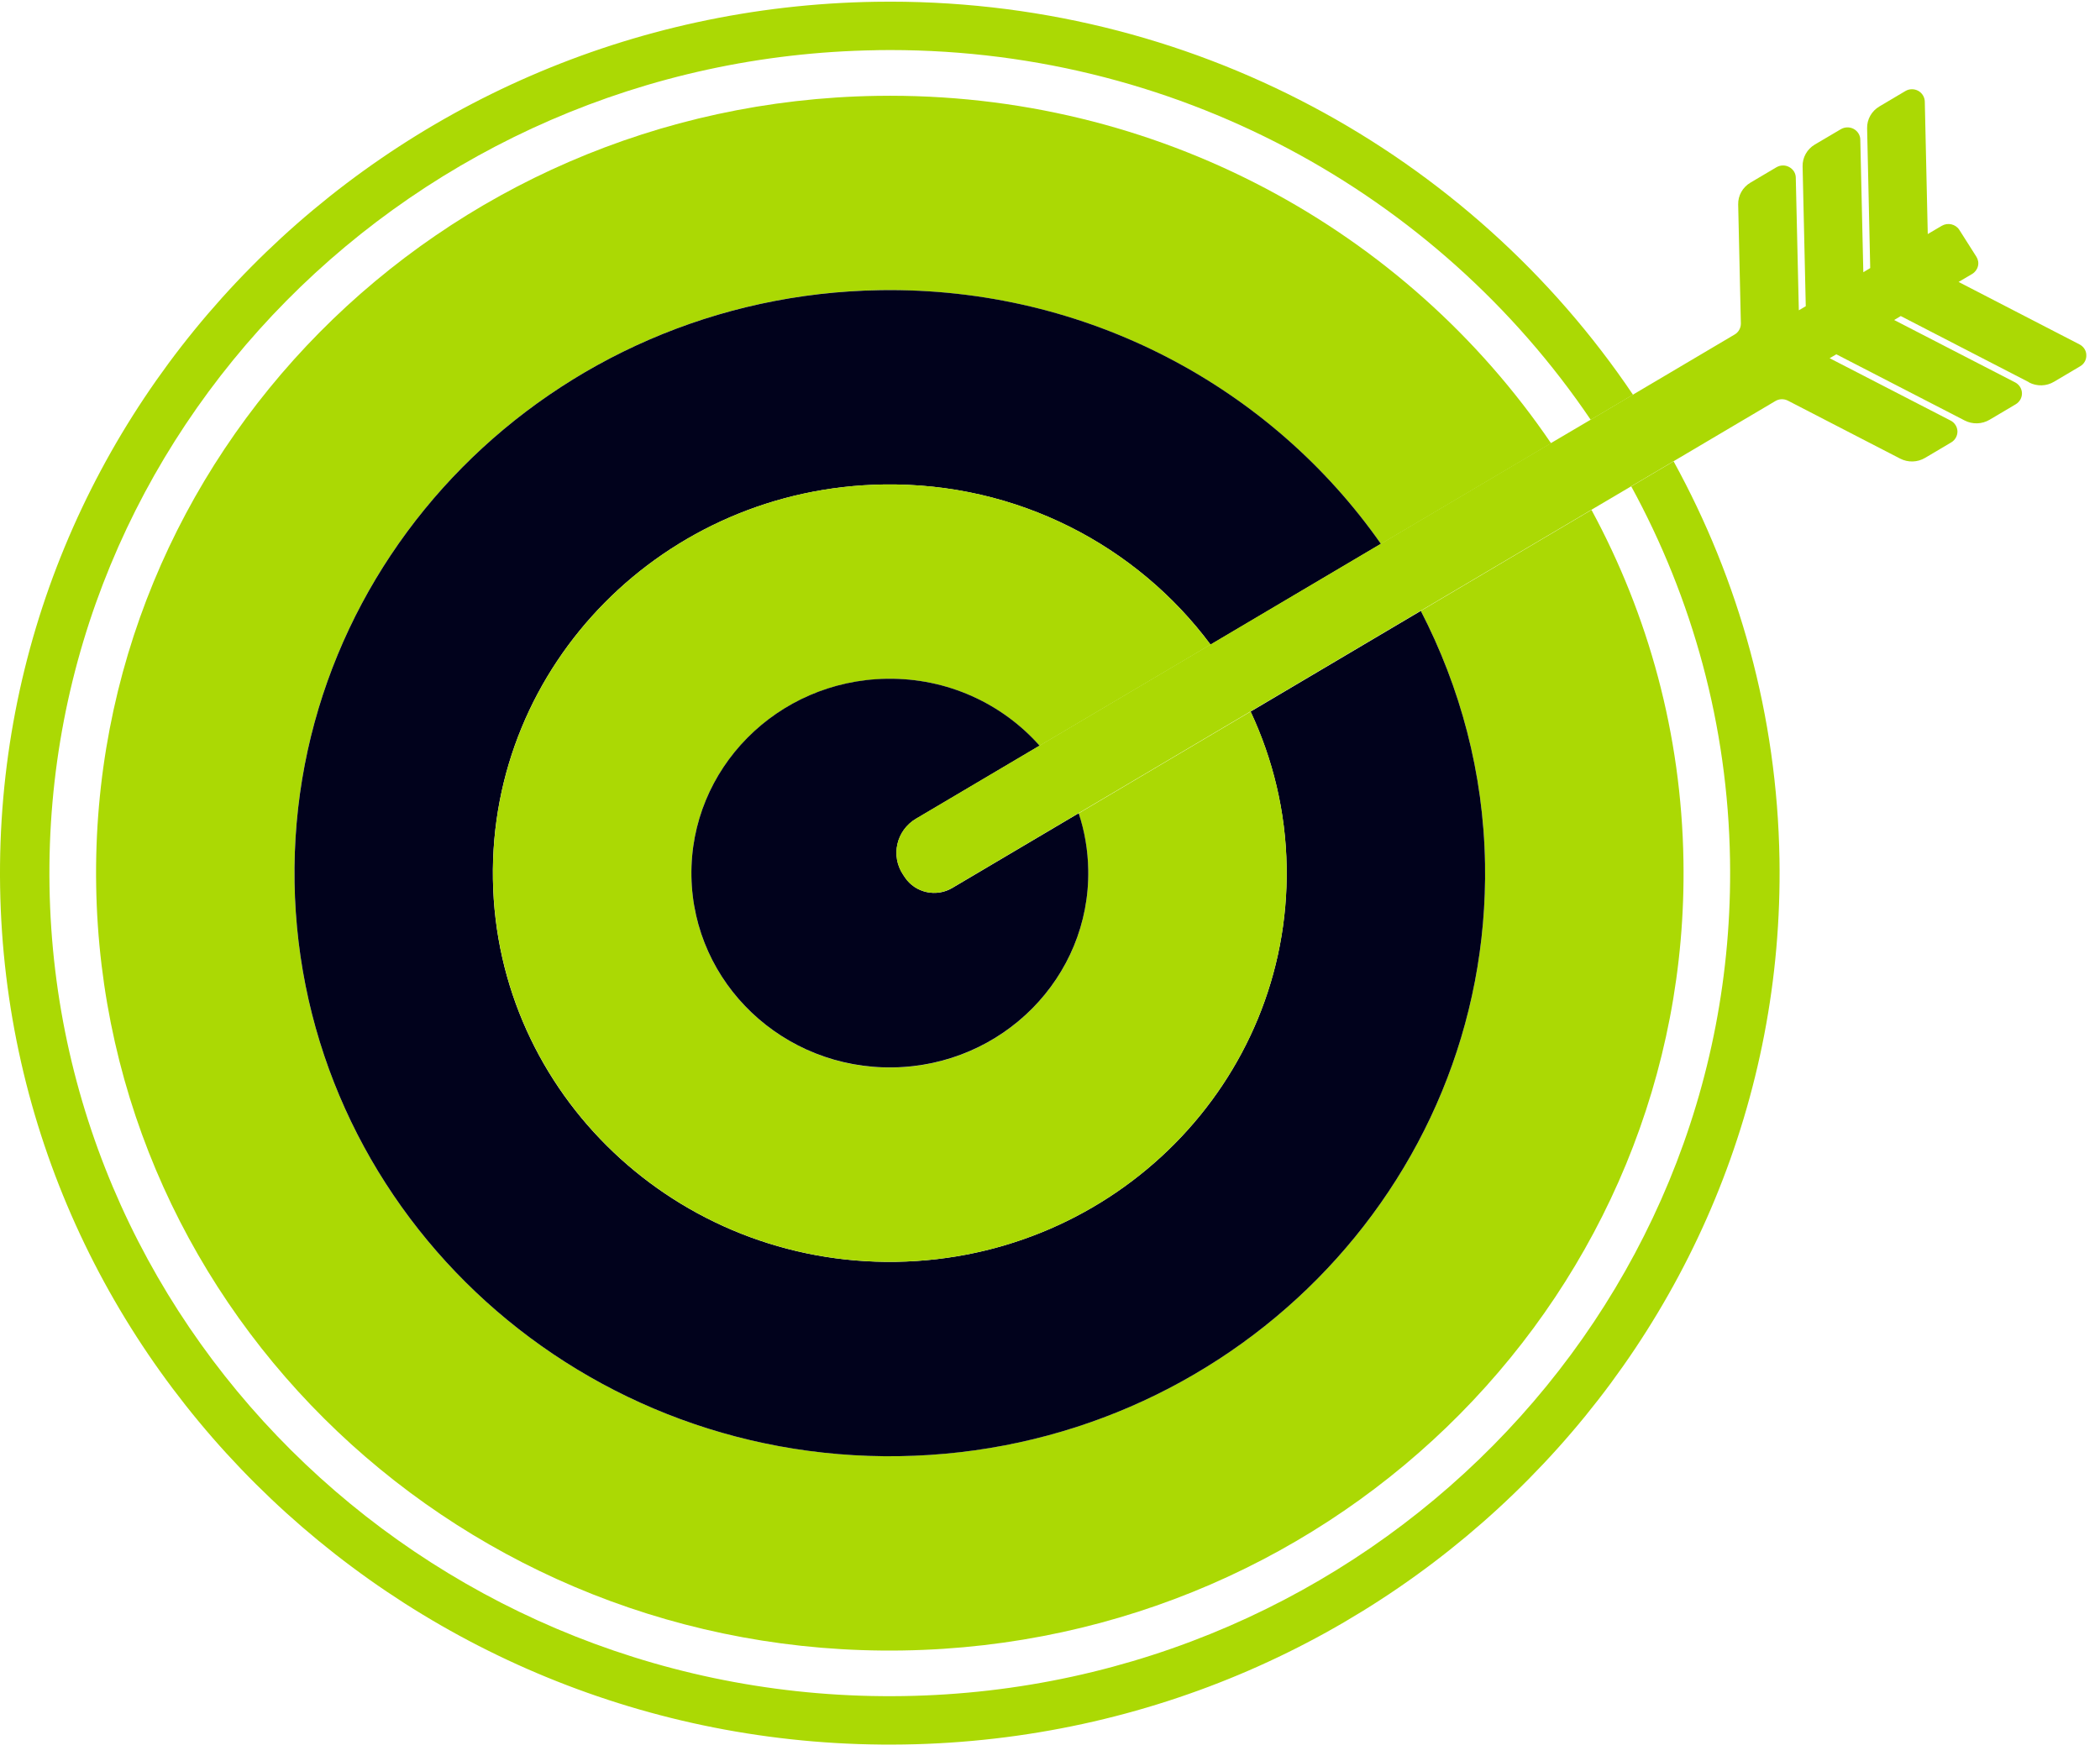
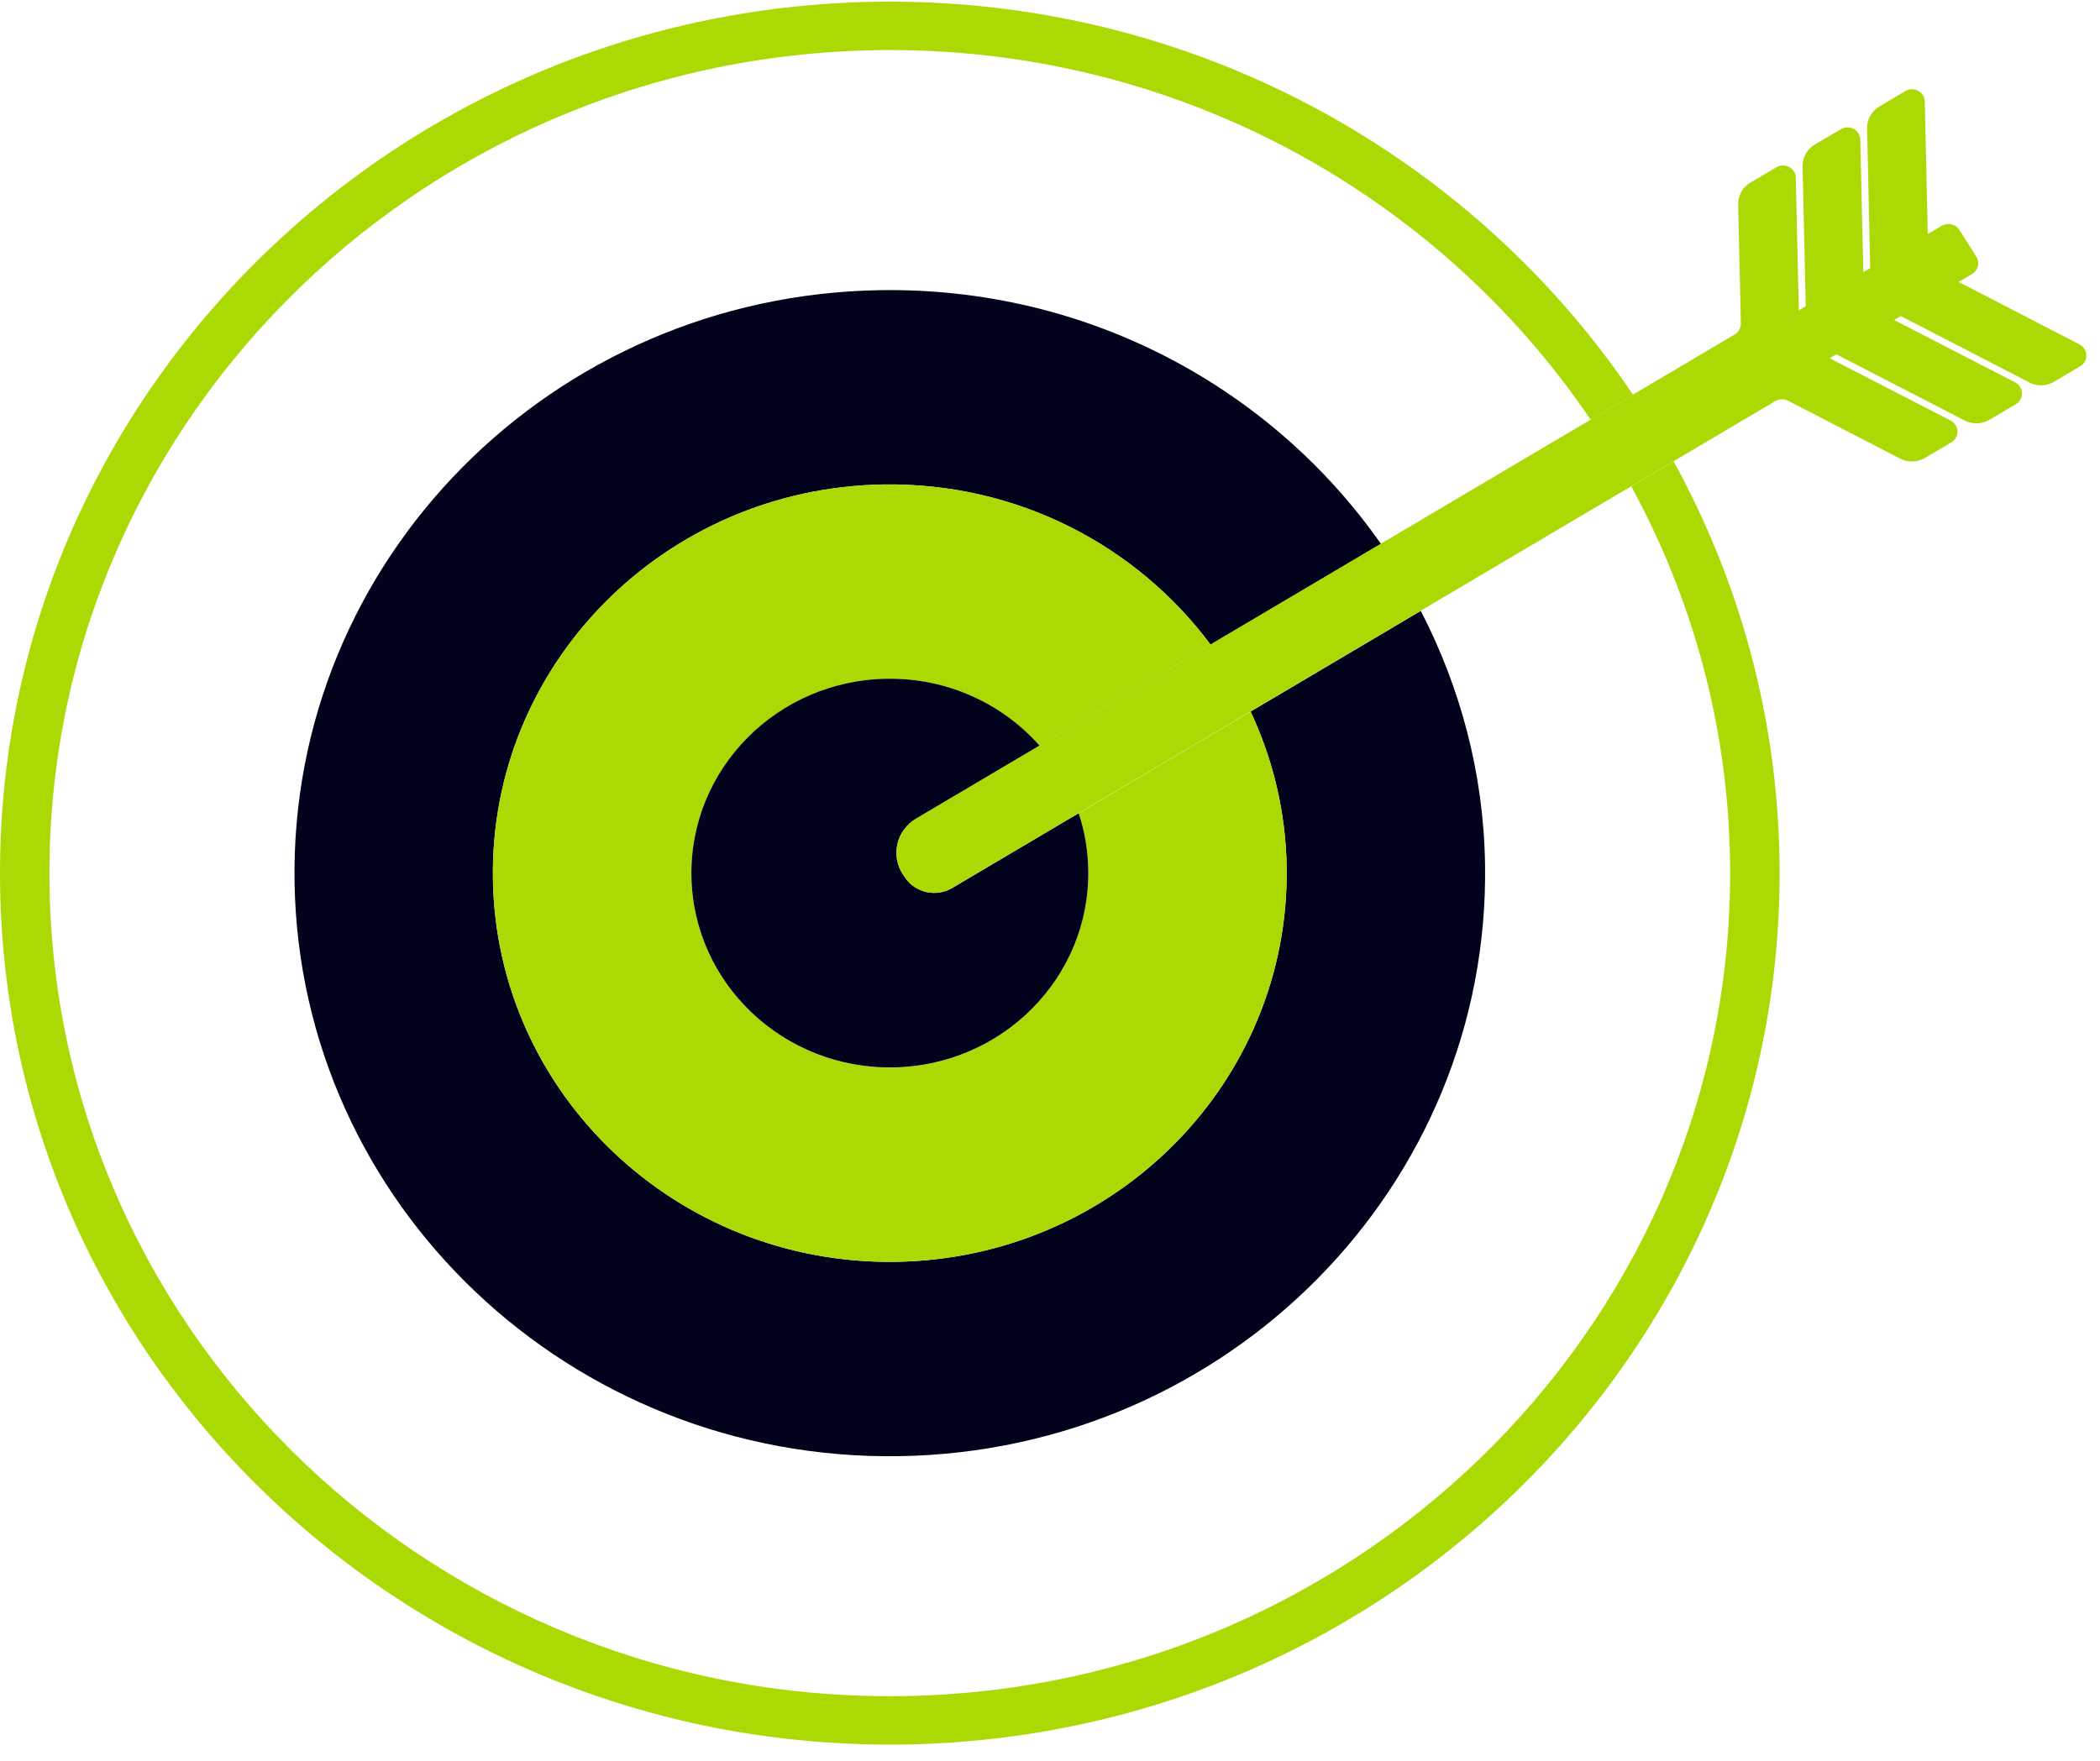
<svg xmlns="http://www.w3.org/2000/svg" width="118" height="99" viewBox="0 0 118 99" fill="none">
  <path d="M49.242 2.819C65.945 2.555 80.776 10.87 89.382 23.594L91.759 22.187C82.657 8.664 66.92 -0.178 49.2 0.1C21.631 0.531 -0.433 22.855 0.006 49.859C0.45 76.863 23.231 98.482 50.796 98.051C78.361 97.616 100.429 75.296 99.99 48.292C99.857 40.203 97.707 32.604 94.041 25.93L91.661 27.338C95.084 33.611 97.09 40.745 97.211 48.336C97.628 73.84 76.784 94.924 50.751 95.329C24.721 95.741 3.199 75.322 2.782 49.818C2.365 24.311 23.208 3.227 49.242 2.822V2.819Z" fill="#ABD904" />
-   <path d="M49.461 16.311C61.115 16.129 71.461 21.811 77.595 30.572L87.156 24.916C79.024 12.946 65.05 5.143 49.287 5.388C24.652 5.775 5.006 25.648 5.404 49.777C5.799 73.906 26.085 93.156 50.712 92.766C75.343 92.379 94.989 72.506 94.594 48.377C94.481 41.25 92.615 34.554 89.427 28.66L79.835 34.335C82.046 38.62 83.361 43.43 83.445 48.551C83.74 66.646 69.008 81.553 50.534 81.843C32.063 82.133 16.85 67.697 16.55 49.599C16.258 31.501 30.994 16.597 49.461 16.307V16.311Z" fill="#ABD904" />
  <path d="M49.64 27.232C57.181 27.113 63.895 30.686 68.023 36.234L77.596 30.57C71.462 21.809 61.116 16.127 49.462 16.309C30.991 16.599 16.259 31.503 16.551 49.6C16.851 67.698 32.064 82.134 50.535 81.845C69.009 81.555 83.741 66.647 83.445 48.553C83.362 43.432 82.046 38.618 79.836 34.336L70.271 39.996C71.519 42.659 72.246 45.612 72.296 48.728C72.493 60.79 62.67 70.729 50.349 70.922C38.039 71.115 27.89 61.489 27.697 49.426C27.5 37.359 37.327 27.425 49.636 27.232H49.64Z" fill="#01021C" />
  <path d="M49.821 38.152C53.249 38.096 56.334 39.567 58.416 41.914L68.023 36.232C63.894 30.683 57.184 27.111 49.639 27.229C37.326 27.423 27.503 37.357 27.7 49.424C27.897 61.486 38.042 71.113 50.352 70.92C62.669 70.727 72.492 60.788 72.299 48.725C72.25 45.606 71.522 42.657 70.275 39.994L60.611 45.714C60.941 46.72 61.13 47.79 61.149 48.904C61.248 54.935 56.338 59.904 50.178 60.001C44.025 60.097 38.952 55.284 38.85 49.253C38.755 43.218 43.665 38.249 49.821 38.156V38.152Z" fill="#ABD904" />
  <path d="M51.479 46.016L58.417 41.912C56.336 39.565 53.25 38.094 49.822 38.15C43.666 38.246 38.756 43.212 38.851 49.247C38.95 55.279 44.022 60.092 50.179 59.995C56.339 59.899 61.249 54.929 61.15 48.898C61.131 47.784 60.946 46.714 60.612 45.708L53.504 49.912C52.605 50.443 51.434 50.183 50.85 49.318L50.744 49.158C50.039 48.099 50.368 46.673 51.475 46.016H51.479Z" fill="#01021C" />
  <path d="M114.012 21.496C114.456 21.726 114.994 21.712 115.419 21.455L116.886 20.586C117.11 20.456 117.242 20.215 117.231 19.962C117.231 19.706 117.079 19.476 116.848 19.357L110.054 15.847L110.816 15.398C110.979 15.301 111.097 15.142 111.142 14.96C111.188 14.778 111.154 14.585 111.051 14.425L110.096 12.921C109.887 12.594 109.448 12.494 109.11 12.691L108.322 13.155L108.155 5.705C108.147 5.456 108.007 5.226 107.783 5.103C107.56 4.984 107.283 4.984 107.063 5.118L105.604 5.983C105.164 6.243 104.902 6.711 104.914 7.212L105.088 15.067L104.701 15.301L104.531 7.851C104.531 7.599 104.383 7.368 104.159 7.246C103.935 7.127 103.662 7.131 103.439 7.261L101.979 8.122C101.539 8.382 101.278 8.85 101.289 9.352L101.467 17.21L101.077 17.441L100.906 9.99C100.906 9.738 100.762 9.511 100.535 9.389C100.315 9.266 100.038 9.27 99.814 9.404L98.359 10.265C97.919 10.525 97.657 10.993 97.669 11.495L97.82 18.187C97.82 18.436 97.691 18.67 97.479 18.796L91.754 22.183L89.377 23.591L87.148 24.905L77.587 30.562L68.015 36.225L58.408 41.908L51.47 46.012C50.363 46.669 50.033 48.095 50.738 49.154L50.845 49.313C51.425 50.179 52.596 50.439 53.498 49.908L60.607 45.703L70.27 39.984L79.835 34.324L89.427 28.649L91.66 27.331L94.041 25.923L99.761 22.54C99.974 22.413 100.239 22.406 100.459 22.517L106.767 25.775C107.211 26.005 107.745 25.99 108.174 25.734L109.641 24.865C109.861 24.735 109.994 24.497 109.99 24.241C109.982 23.985 109.831 23.754 109.607 23.639L102.809 20.133L103.185 19.914L110.392 23.632C110.835 23.862 111.366 23.847 111.798 23.591L113.265 22.722C113.489 22.588 113.622 22.35 113.614 22.094C113.607 21.842 113.459 21.611 113.231 21.492L106.434 17.986L106.805 17.764L114.012 21.485V21.496Z" fill="#ABD904" />
</svg>